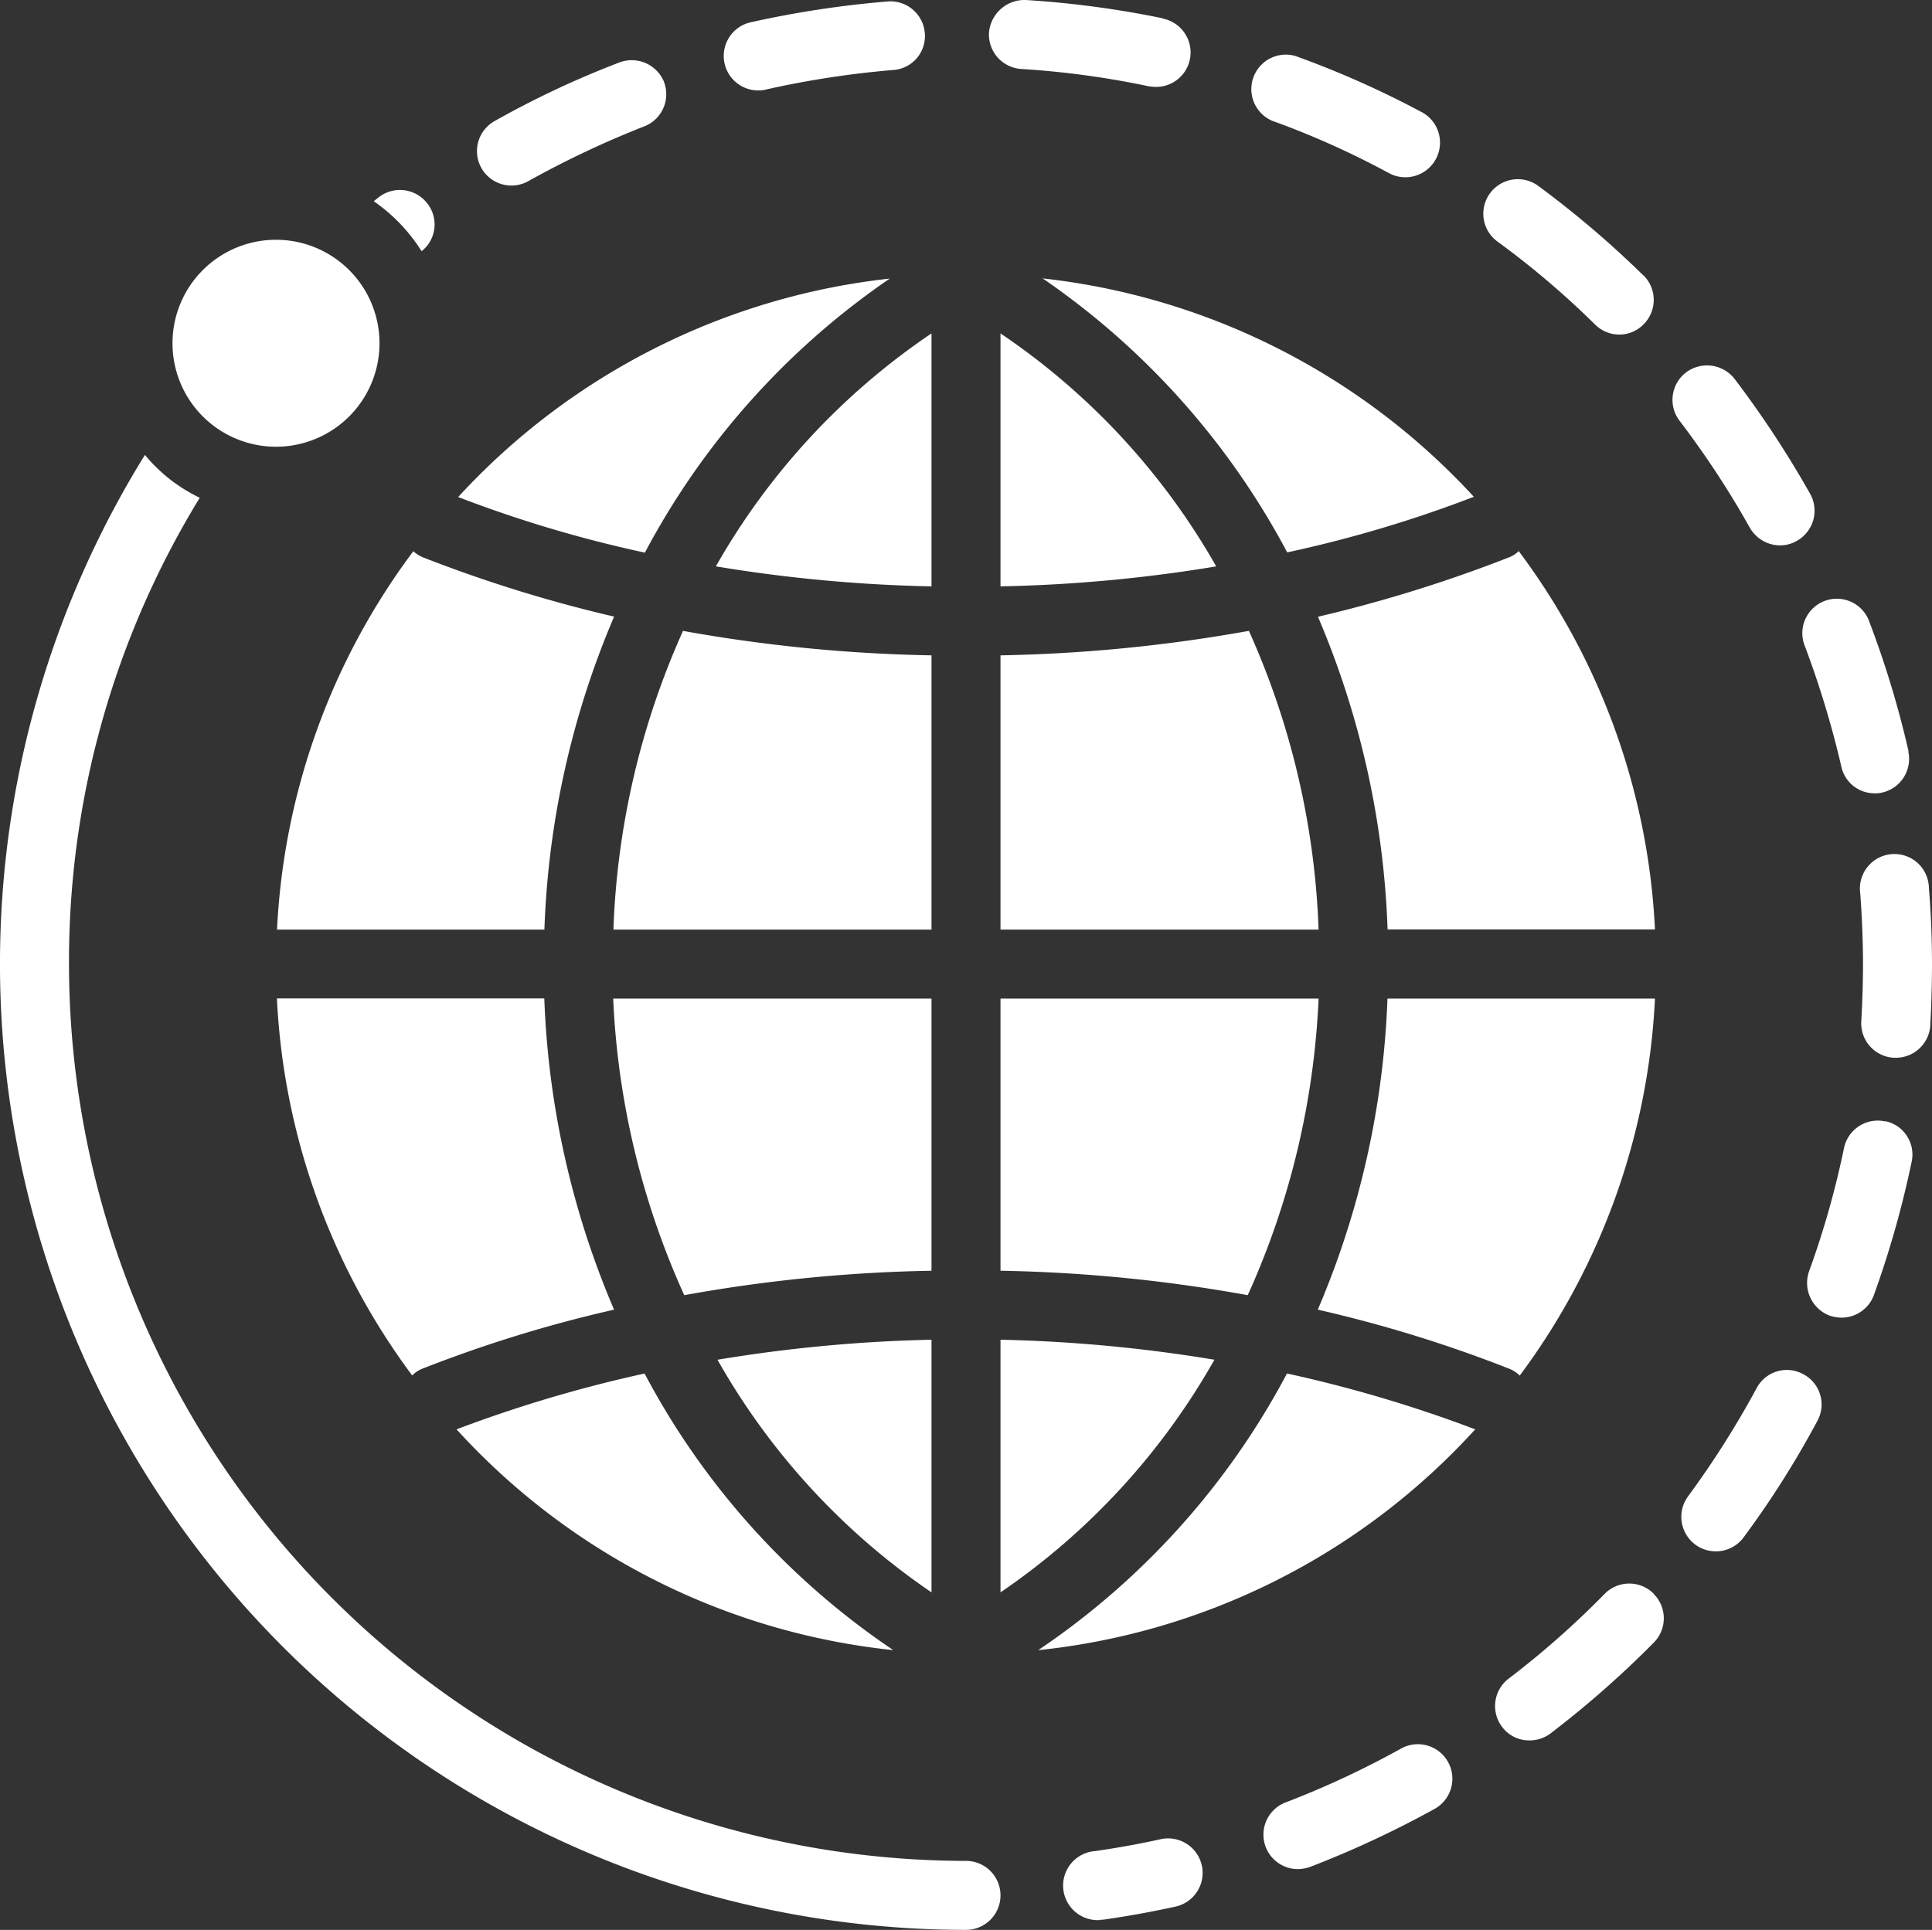
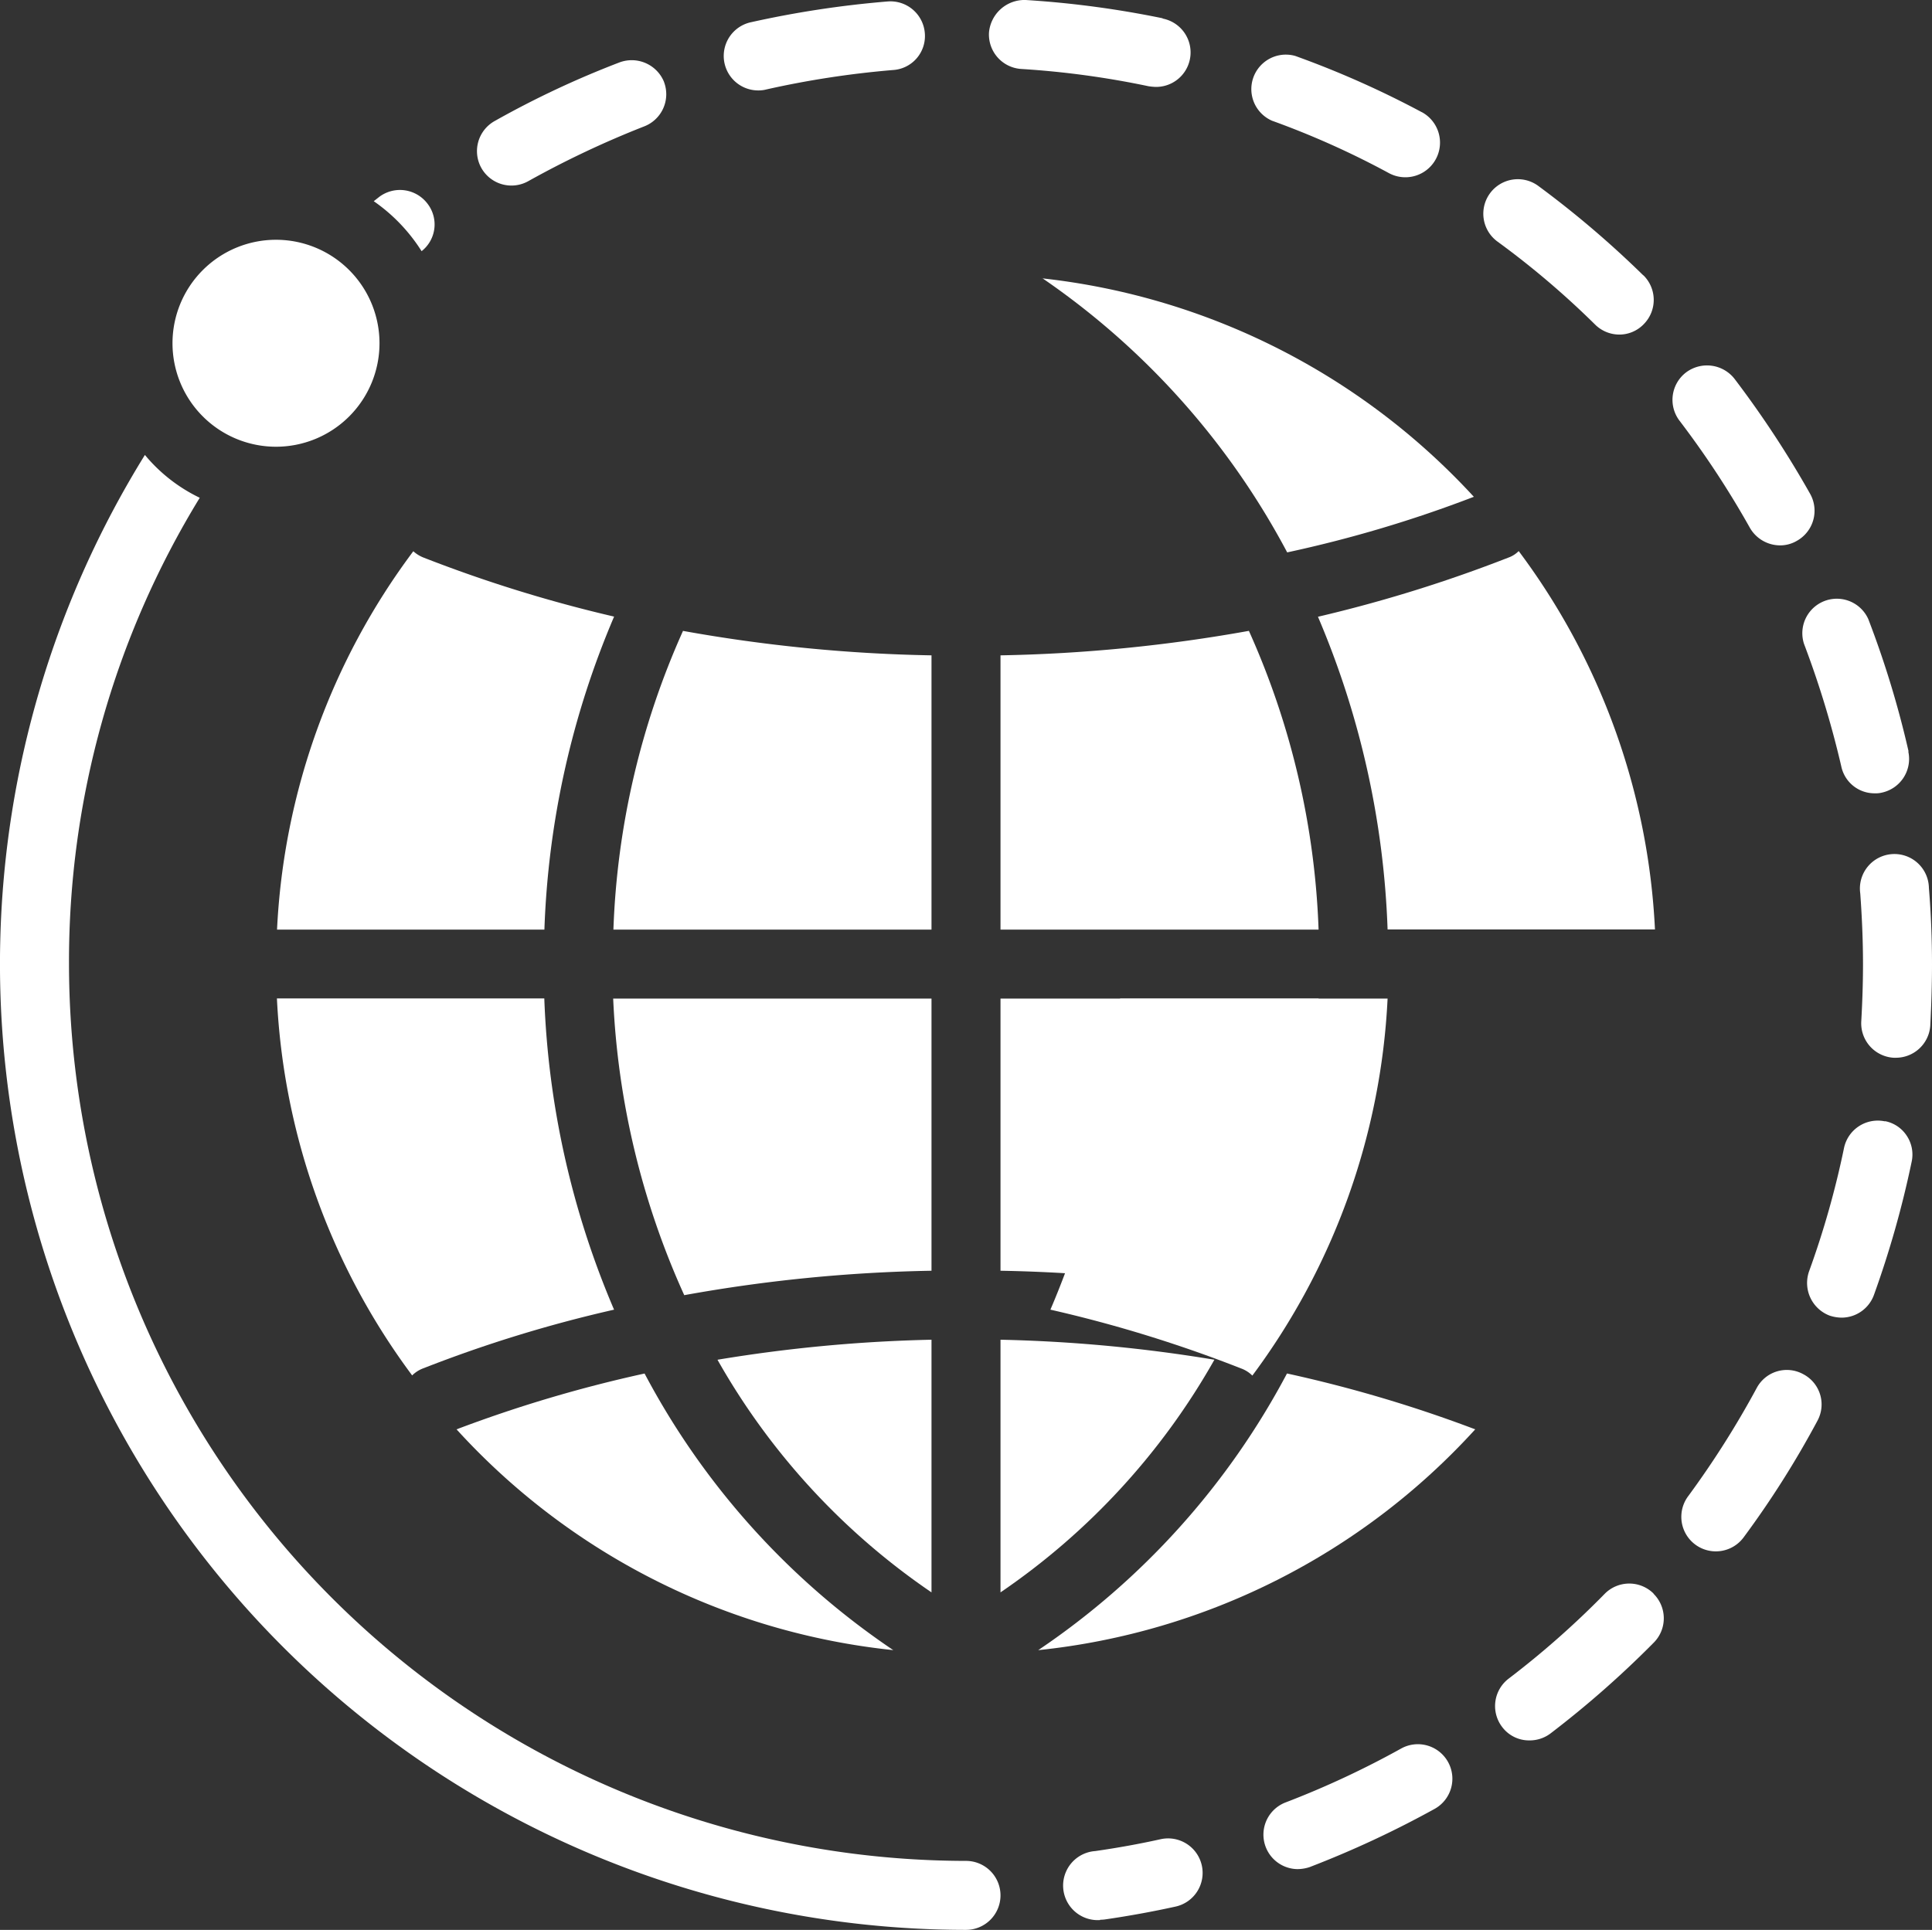
<svg xmlns="http://www.w3.org/2000/svg" id="圖層_1" data-name="圖層 1" viewBox="0 0 336 335.71">
  <rect x="0" y="0" width="336" height="335.71" fill="#333333" stroke="none" />
  <defs>
    <style>.cls-1{fill:none;}.cls-2{clip-path:url(#clip-path);}.cls-3{fill:#fff;}</style>
    <clipPath id="clip-path" transform="translate(0 0)">
      <rect class="cls-1" width="336" height="335.71" />
    </clipPath>
  </defs>
  <g class="cls-2">
    <path class="cls-3" d="M106.8,227.82A230.89,230.89,0,0,0,73.68,238a5.44,5.44,0,0,0-2,1.26,119.41,119.41,0,0,1-23.52-65.58h46.5a151.67,151.67,0,0,0,12.12,54.11" transform="translate(0 0)" />
    <path class="cls-3" d="M94.68,161.71H48.18a119.4,119.4,0,0,1,23.7-65.82A5.85,5.85,0,0,0,73.68,97a241.17,241.17,0,0,0,33.12,10.26,151.94,151.94,0,0,0-12.12,54.42" transform="translate(0 0)" />
-     <path class="cls-3" d="M112.14,96.13a218.48,218.48,0,0,1-32.46-9.67,119.68,119.68,0,0,1,75.06-38,133.53,133.53,0,0,0-42.6,47.7" transform="translate(0 0)" />
    <path class="cls-3" d="M155.4,287.05a119.41,119.41,0,0,1-76-38.41,232.9,232.9,0,0,1,32.7-9.71,132.78,132.78,0,0,0,43.26,48.12" transform="translate(0 0)" />
-     <path class="cls-3" d="M162,58v44a259,259,0,0,1-37.5-3.48A120.7,120.7,0,0,1,162,58" transform="translate(0 0)" />
    <path class="cls-3" d="M118.8,109.75A269.85,269.85,0,0,0,162,114v47.71H106.68a138.61,138.61,0,0,1,12.12-52" transform="translate(0 0)" />
    <path class="cls-3" d="M106.68,173.71H162v47.34a266.89,266.89,0,0,0-43,4.25,139.7,139.7,0,0,1-12.36-51.59" transform="translate(0 0)" />
    <path class="cls-3" d="M124.8,236.53a260.57,260.57,0,0,1,37.2-3.48V277a120.85,120.85,0,0,1-37.2-40.43" transform="translate(0 0)" />
    <path class="cls-3" d="M174,277V233.05a260.57,260.57,0,0,1,37.2,3.48A120.85,120.85,0,0,1,174,277" transform="translate(0 0)" />
-     <path class="cls-3" d="M211.5,98.53A259,259,0,0,1,174,102V58a120.7,120.7,0,0,1,37.5,40.5" transform="translate(0 0)" />
    <path class="cls-3" d="M217,225.3a266.89,266.89,0,0,0-43-4.25V173.71h55.32A139.7,139.7,0,0,1,217,225.3" transform="translate(0 0)" />
    <path class="cls-3" d="M229.32,161.71H174V114a271,271,0,0,0,43.2-4.26,138.61,138.61,0,0,1,12.12,52" transform="translate(0 0)" />
    <path class="cls-3" d="M181.26,48.42a119.74,119.74,0,0,1,75.06,38,218.48,218.48,0,0,1-32.46,9.67,133.64,133.64,0,0,0-42.6-47.71" transform="translate(0 0)" />
    <path class="cls-3" d="M223.86,238.93a232.9,232.9,0,0,1,32.7,9.71,119.41,119.41,0,0,1-76,38.41,133.13,133.13,0,0,0,43.26-48.12" transform="translate(0 0)" />
-     <path class="cls-3" d="M241.32,173.71h46.5a119.41,119.41,0,0,1-23.52,65.58,5.44,5.44,0,0,0-2-1.26,230.89,230.89,0,0,0-33.12-10.21,151.67,151.67,0,0,0,12.12-54.11" transform="translate(0 0)" />
+     <path class="cls-3" d="M241.32,173.71a119.41,119.41,0,0,1-23.52,65.58,5.44,5.44,0,0,0-2-1.26,230.89,230.89,0,0,0-33.12-10.21,151.67,151.67,0,0,0,12.12-54.11" transform="translate(0 0)" />
    <path class="cls-3" d="M229.2,107.29A244,244,0,0,0,262.32,97a4.73,4.73,0,0,0,1.8-1.14,119.4,119.4,0,0,1,23.7,65.82h-46.5a151.94,151.94,0,0,0-12.12-54.42" transform="translate(0 0)" />
    <path class="cls-3" d="M73.32,43.69A30.15,30.15,0,0,0,65,35l.9-.71a6,6,0,0,1,8.4,1.08,5.91,5.91,0,0,1-1,8.34" transform="translate(0 0)" />
    <path class="cls-3" d="M202.2,3.18A170.37,170.37,0,0,0,178.38,0,6.2,6.2,0,0,0,172,5.64,6,6,0,0,0,177.66,12,153.48,153.48,0,0,1,199.74,15a10.74,10.74,0,0,0,1.26.12,6,6,0,0,0,1.2-11.89" transform="translate(0 0)" />
    <path class="cls-3" d="M154.44.25a174.94,174.94,0,0,0-23.76,3.6A6,6,0,0,0,132,15.73a5.32,5.32,0,0,0,1.32-.18,162,162,0,0,1,22-3.37,5.92,5.92,0,0,0,5.52-6.41A6,6,0,0,0,154.44.25" transform="translate(0 0)" />
    <path class="cls-3" d="M247.26,19.51a165,165,0,0,0-22-9.78A6,6,0,0,0,221.22,21a148.24,148.24,0,0,1,20.34,9.12,6,6,0,0,0,5.7-10.62" transform="translate(0 0)" />
    <path class="cls-3" d="M115.5,14.29a6.07,6.07,0,0,0-7.8-3.42A162.73,162.73,0,0,0,86,21.07a6,6,0,0,0-2.28,8.16,6,6,0,0,0,8.16,2.28A165.25,165.25,0,0,1,112,22a6,6,0,0,0,3.48-7.74" transform="translate(0 0)" />
    <path class="cls-3" d="M285.78,47.89a172,172,0,0,0-18.24-15.54A6,6,0,1,0,260.4,42a150,150,0,0,1,17,14.45,6,6,0,0,0,4.2,1.75,5.88,5.88,0,0,0,4.26-1.8,6,6,0,0,0-.06-8.52" transform="translate(0 0)" />
    <path class="cls-3" d="M314.82,85.93a175.82,175.82,0,0,0-13.14-20,6.07,6.07,0,0,0-8.46-1.14,6,6,0,0,0-1.08,8.46A159.33,159.33,0,0,1,304.32,91.8a6.08,6.08,0,0,0,5.28,3.07,5.71,5.71,0,0,0,2.88-.78,6,6,0,0,0,2.34-8.16" transform="translate(0 0)" />
    <path class="cls-3" d="M331.92,130.69a168.53,168.53,0,0,0-7-23A6,6,0,0,0,313.74,112a165.43,165.43,0,0,1,6.48,21.3A5.9,5.9,0,0,0,326,138a4.52,4.52,0,0,0,1.32-.13,6,6,0,0,0,4.56-7.13" transform="translate(0 0)" />
    <path class="cls-3" d="M335.46,154.39a6,6,0,1,0-11.94,1c.3,4.08.48,8.22.48,12.36,0,3.36-.12,6.66-.3,9.9a6,6,0,0,0,5.64,6.35h.36a6,6,0,0,0,6-5.57c.18-3.54.3-7.09.3-10.68,0-4.44-.18-8.94-.54-13.32" transform="translate(0 0)" />
    <path class="cls-3" d="M327.84,195.07a6,6,0,0,0-7.14,4.62,154.43,154.43,0,0,1-6.06,21.41,6.08,6.08,0,0,0,3.54,7.75,6.86,6.86,0,0,0,2.1.36,6,6,0,0,0,5.64-4,171.34,171.34,0,0,0,6.54-23.11,5.91,5.91,0,0,0-.83-4.5,5.85,5.85,0,0,0-3.79-2.57" transform="translate(0 0)" />
    <path class="cls-3" d="M313.62,239.05a5.93,5.93,0,0,0-8.1,2.39,160.6,160.6,0,0,1-11.94,18.85,6,6,0,1,0,9.66,7.14,164,164,0,0,0,12.84-20.29,5.94,5.94,0,0,0-2.46-8.09" transform="translate(0 0)" />
    <path class="cls-3" d="M287.58,277.21a6,6,0,0,0-8.52.06A154.16,154.16,0,0,1,262.38,292a6,6,0,0,0-1.14,8.41,5.85,5.85,0,0,0,4.74,2.34,6,6,0,0,0,3.66-1.2,172.55,172.55,0,0,0,18-15.84,6,6,0,0,0-.06-8.46" transform="translate(0 0)" />
    <path class="cls-3" d="M251.82,306.48a6,6,0,0,0-8.1-2.34,157.32,157.32,0,0,1-20.22,9.43,6,6,0,0,0,2.1,11.57,6.88,6.88,0,0,0,2.16-.35,175.06,175.06,0,0,0,21.78-10.15,6,6,0,0,0,2.28-8.16" transform="translate(0 0)" />
    <path class="cls-3" d="M191.33,334a6,6,0,0,1-.85-12c3.85-.55,7.67-1.24,11.36-2.06a6,6,0,0,1,4.52.79,6,6,0,0,1-1.92,10.93c-4,.88-8.11,1.63-12.25,2.23a6.33,6.33,0,0,1-.86.06" transform="translate(0 0)" />
    <path class="cls-3" d="M174,329.71a6,6,0,0,1-6,6A168.05,168.05,0,0,1,25.2,79.14a28.3,28.3,0,0,0,9.54,7.45A154.38,154.38,0,0,0,12,167.71a156.15,156.15,0,0,0,156,156,6,6,0,0,1,6,6" transform="translate(0 0)" />
    <path class="cls-3" d="M66,59.71a18,18,0,1,1-18-18,18,18,0,0,1,18,18" transform="translate(0 0)" />
  </g>
</svg>